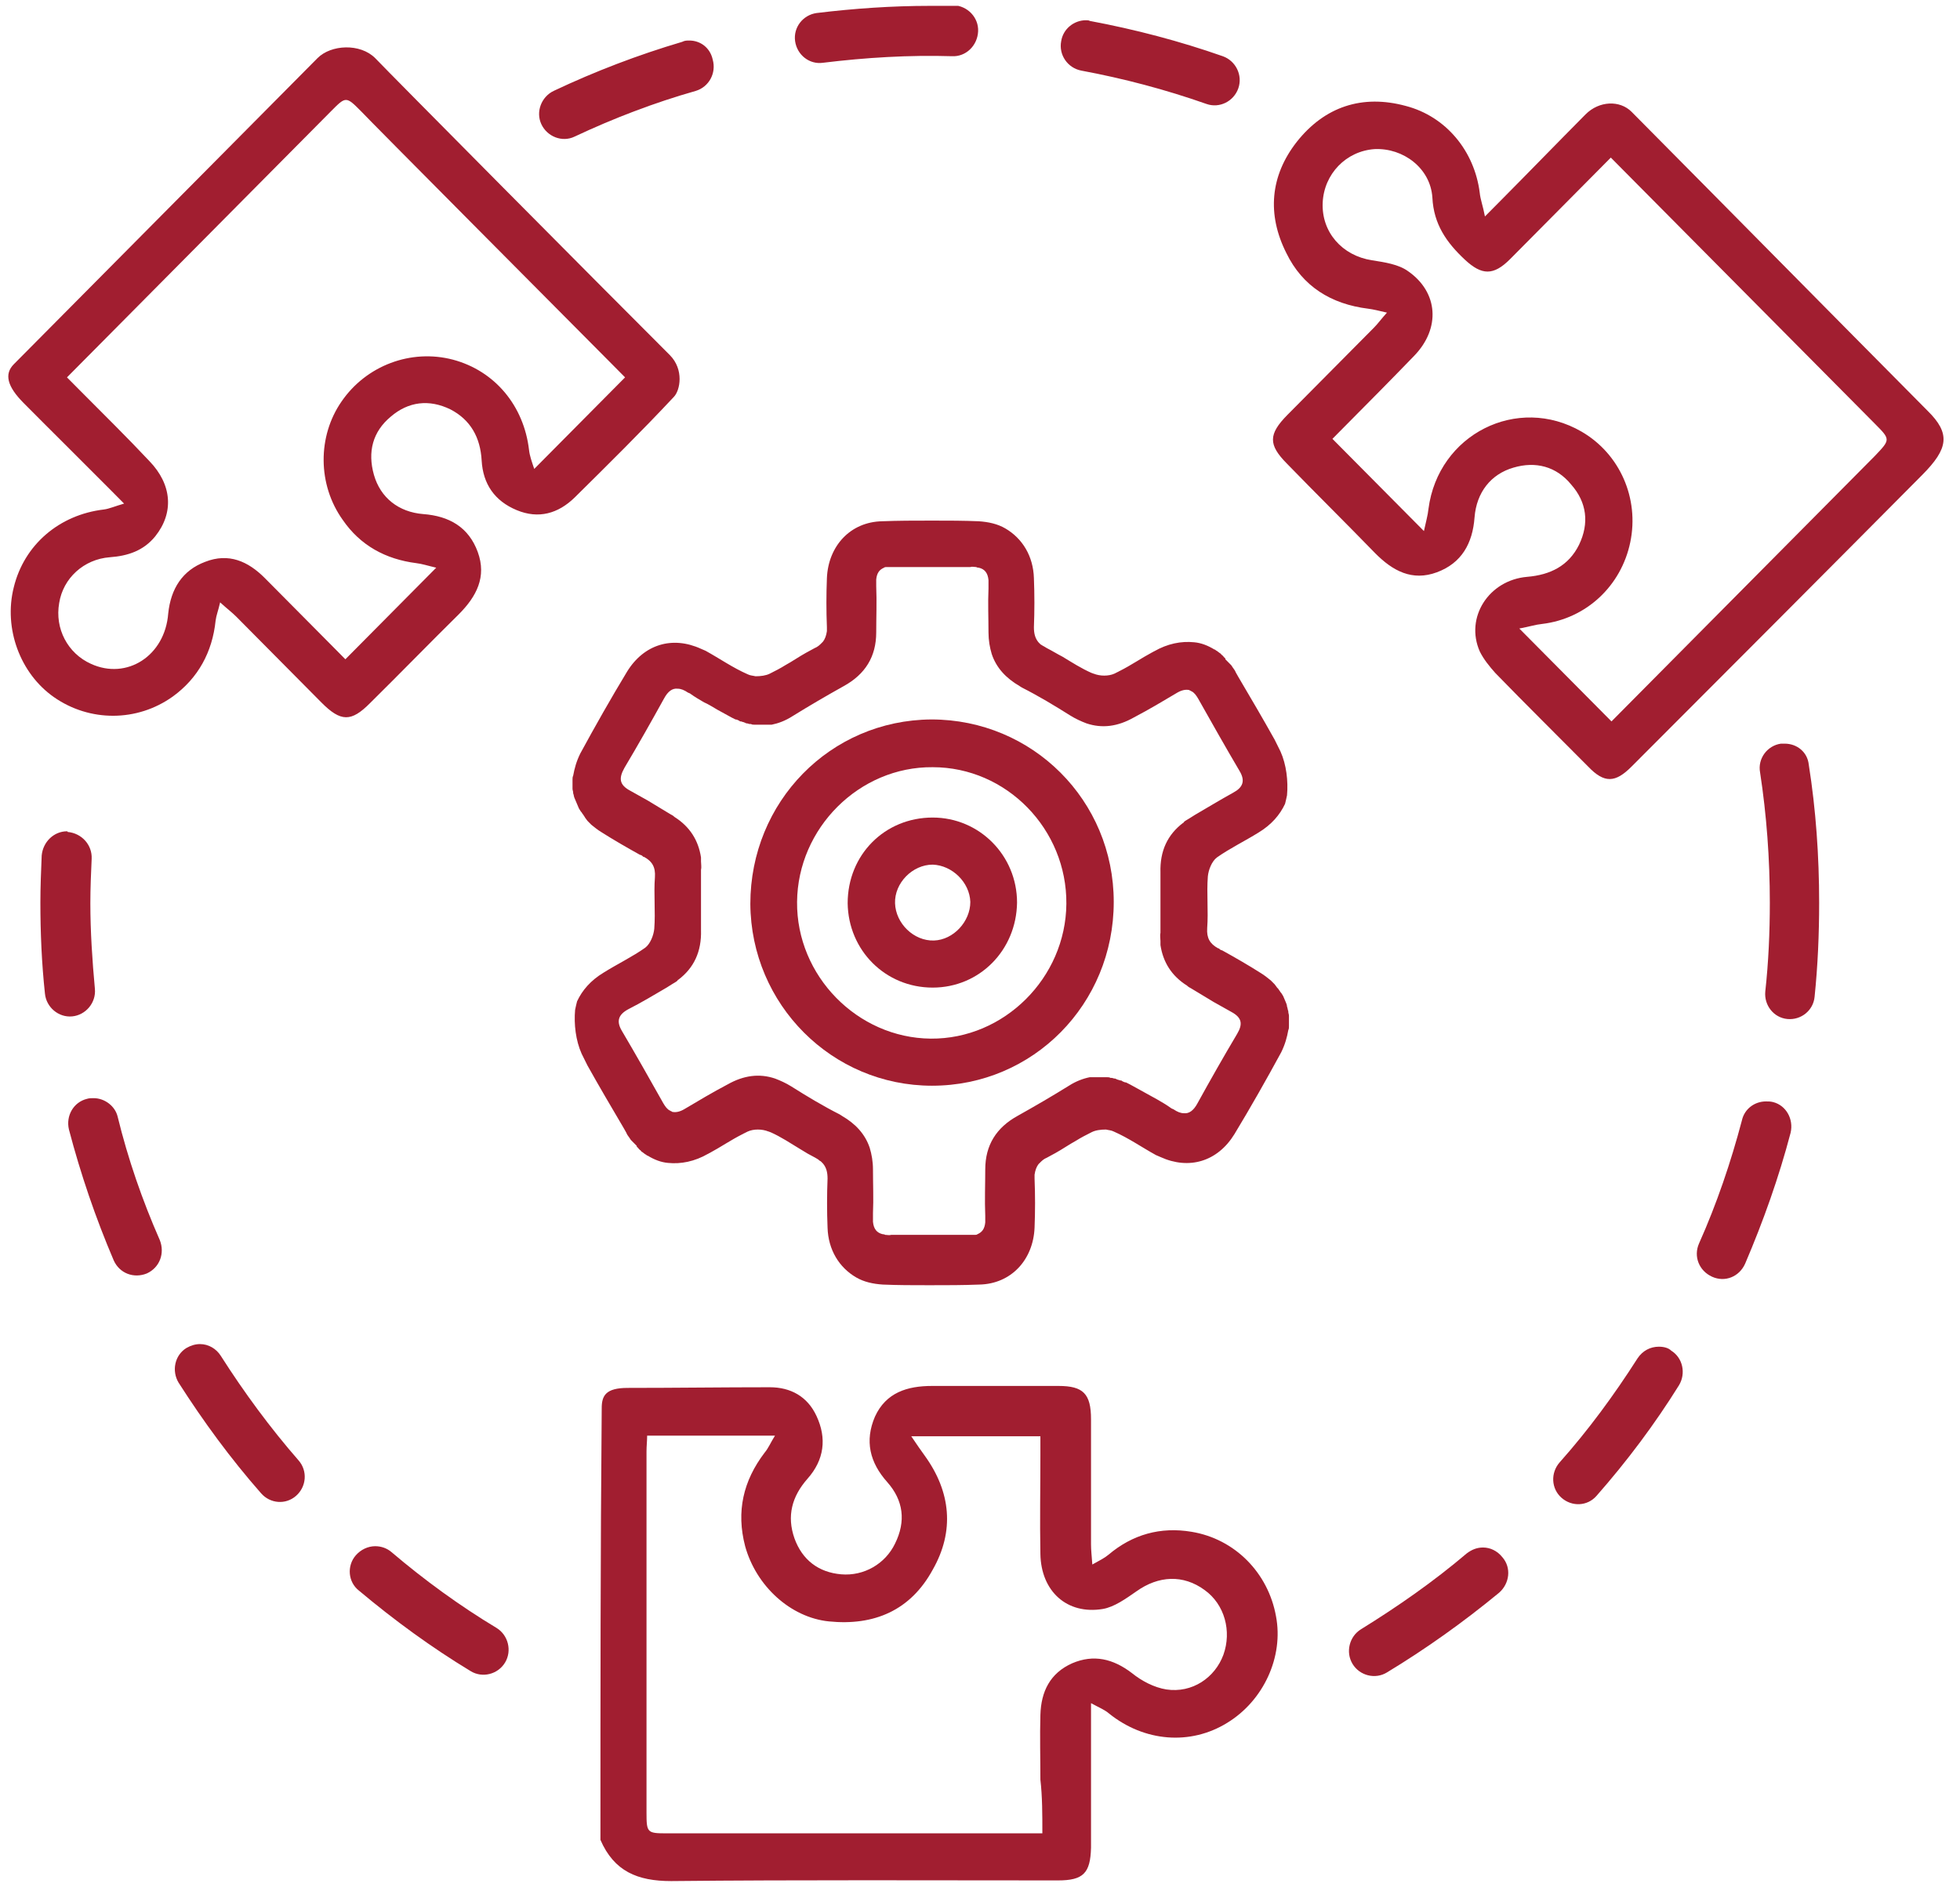
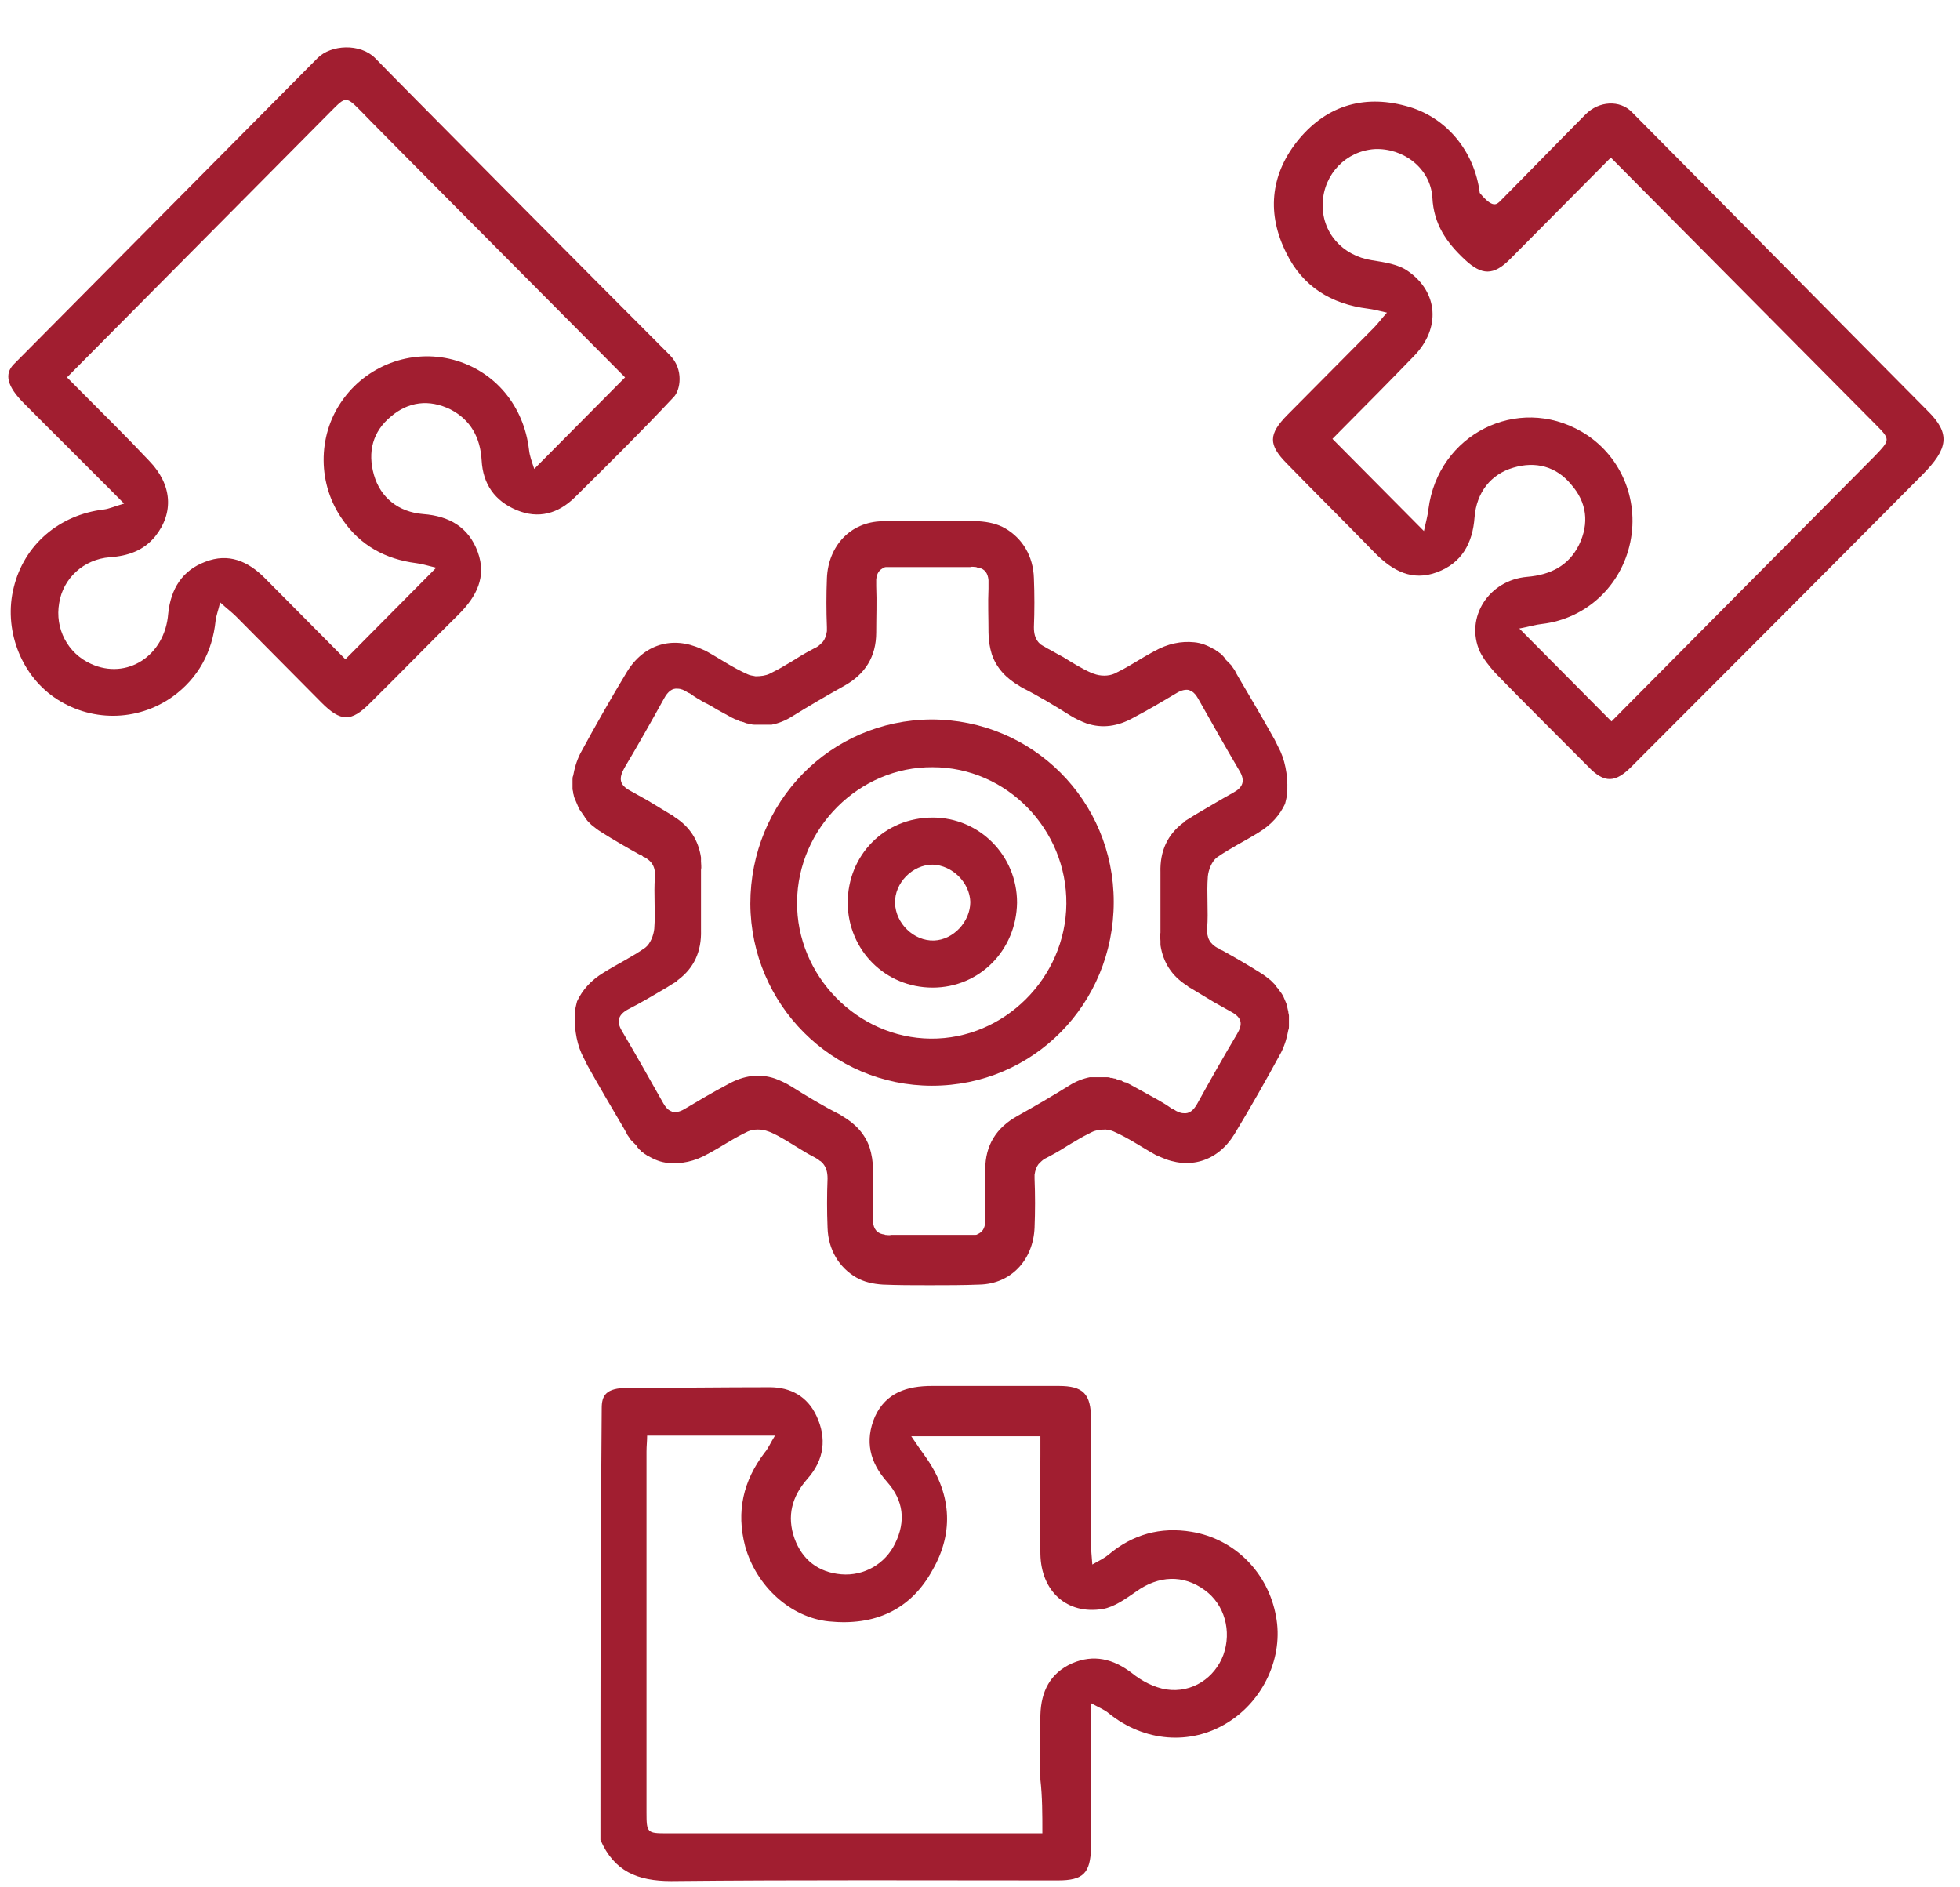
<svg xmlns="http://www.w3.org/2000/svg" width="81" height="78" viewBox="0 0 81 78" fill="none">
  <g clip-path="url(#clip0_234_430)">
-     <path d="M79.443 19.624C75.688 23.408 71.21 27.895 67.428 31.68C66.758 32.355 66.302 32.383 65.631 31.68C64.344 30.382 63.057 29.112 61.796 27.814C61.555 27.544 61.313 27.247 61.153 26.922C60.536 25.517 61.528 23.976 63.11 23.84C64.076 23.759 64.827 23.381 65.256 22.516C65.685 21.624 65.578 20.759 64.934 20.029C64.317 19.272 63.459 19.056 62.547 19.326C61.608 19.597 61.019 20.353 60.938 21.381C60.858 22.462 60.402 23.273 59.383 23.651C58.363 24.03 57.559 23.597 56.835 22.867C55.628 21.624 54.394 20.407 53.187 19.164C52.41 18.38 52.41 17.948 53.214 17.137C54.394 15.947 55.601 14.731 56.781 13.541C56.942 13.379 57.076 13.19 57.318 12.92C56.969 12.839 56.754 12.785 56.54 12.758C55.011 12.568 53.831 11.838 53.161 10.46C52.356 8.865 52.49 7.27 53.59 5.864C54.743 4.405 56.298 3.891 58.095 4.378C59.758 4.81 60.938 6.243 61.153 7.973C61.179 8.243 61.287 8.514 61.367 8.946C61.689 8.622 61.85 8.459 62.011 8.297C63.191 7.108 64.344 5.918 65.524 4.729C66.087 4.161 66.945 4.134 67.428 4.621C71.665 8.892 75.42 12.704 79.657 16.974C80.623 17.921 80.516 18.542 79.443 19.624ZM77.485 17.515C74.025 14.028 70.566 10.541 67.106 7.054C66.945 6.892 66.811 6.756 66.57 6.513C66.382 6.702 66.221 6.865 66.06 7.027C64.853 8.243 63.62 9.487 62.413 10.703C61.716 11.406 61.233 11.379 60.536 10.73C59.785 10.027 59.248 9.27 59.195 8.162C59.114 6.946 57.988 6.108 56.808 6.162C55.628 6.243 54.716 7.189 54.662 8.378C54.609 9.595 55.467 10.568 56.701 10.757C57.21 10.838 57.8 10.919 58.203 11.217C59.436 12.082 59.543 13.569 58.444 14.704C57.505 15.677 56.54 16.65 55.574 17.623C55.413 17.785 55.252 17.948 55.065 18.137C56.298 19.38 57.505 20.597 58.846 21.948C58.927 21.57 59.007 21.3 59.034 21.029C59.436 17.948 62.708 16.299 65.363 17.84C66.945 18.759 67.75 20.597 67.374 22.408C66.999 24.219 65.551 25.571 63.727 25.787C63.459 25.814 63.218 25.895 62.788 25.976C64.156 27.355 65.336 28.544 66.597 29.815C66.758 29.652 66.919 29.49 67.053 29.355C70.539 25.841 73.999 22.354 77.485 18.84C78.129 18.164 78.129 18.164 77.485 17.515Z" fill="#A11E30" />
+     <path d="M79.443 19.624C75.688 23.408 71.21 27.895 67.428 31.68C66.758 32.355 66.302 32.383 65.631 31.68C64.344 30.382 63.057 29.112 61.796 27.814C61.555 27.544 61.313 27.247 61.153 26.922C60.536 25.517 61.528 23.976 63.11 23.84C64.076 23.759 64.827 23.381 65.256 22.516C65.685 21.624 65.578 20.759 64.934 20.029C64.317 19.272 63.459 19.056 62.547 19.326C61.608 19.597 61.019 20.353 60.938 21.381C60.858 22.462 60.402 23.273 59.383 23.651C58.363 24.03 57.559 23.597 56.835 22.867C55.628 21.624 54.394 20.407 53.187 19.164C52.41 18.38 52.41 17.948 53.214 17.137C54.394 15.947 55.601 14.731 56.781 13.541C56.942 13.379 57.076 13.19 57.318 12.92C56.969 12.839 56.754 12.785 56.54 12.758C55.011 12.568 53.831 11.838 53.161 10.46C52.356 8.865 52.49 7.27 53.59 5.864C54.743 4.405 56.298 3.891 58.095 4.378C59.758 4.81 60.938 6.243 61.153 7.973C61.689 8.622 61.85 8.459 62.011 8.297C63.191 7.108 64.344 5.918 65.524 4.729C66.087 4.161 66.945 4.134 67.428 4.621C71.665 8.892 75.42 12.704 79.657 16.974C80.623 17.921 80.516 18.542 79.443 19.624ZM77.485 17.515C74.025 14.028 70.566 10.541 67.106 7.054C66.945 6.892 66.811 6.756 66.57 6.513C66.382 6.702 66.221 6.865 66.06 7.027C64.853 8.243 63.62 9.487 62.413 10.703C61.716 11.406 61.233 11.379 60.536 10.73C59.785 10.027 59.248 9.27 59.195 8.162C59.114 6.946 57.988 6.108 56.808 6.162C55.628 6.243 54.716 7.189 54.662 8.378C54.609 9.595 55.467 10.568 56.701 10.757C57.21 10.838 57.8 10.919 58.203 11.217C59.436 12.082 59.543 13.569 58.444 14.704C57.505 15.677 56.54 16.65 55.574 17.623C55.413 17.785 55.252 17.948 55.065 18.137C56.298 19.38 57.505 20.597 58.846 21.948C58.927 21.57 59.007 21.3 59.034 21.029C59.436 17.948 62.708 16.299 65.363 17.84C66.945 18.759 67.75 20.597 67.374 22.408C66.999 24.219 65.551 25.571 63.727 25.787C63.459 25.814 63.218 25.895 62.788 25.976C64.156 27.355 65.336 28.544 66.597 29.815C66.758 29.652 66.919 29.49 67.053 29.355C70.539 25.841 73.999 22.354 77.485 18.84C78.129 18.164 78.129 18.164 77.485 17.515Z" fill="#A11E30" />
    <path d="M24.814 76.039C25.377 77.337 26.342 77.742 27.737 77.742C33.074 77.688 38.384 77.715 43.721 77.715C44.767 77.715 45.062 77.418 45.088 76.363C45.088 74.66 45.088 72.984 45.088 71.281C45.088 71.038 45.088 70.822 45.088 70.389C45.437 70.579 45.652 70.66 45.839 70.822C47.288 71.984 49.192 72.146 50.72 71.2C52.222 70.281 53.053 68.47 52.732 66.794C52.41 65.01 51.042 63.604 49.245 63.307C47.958 63.091 46.805 63.415 45.812 64.253C45.652 64.388 45.437 64.496 45.142 64.659C45.115 64.28 45.088 64.064 45.088 63.821C45.088 62.091 45.088 60.388 45.088 58.657C45.088 57.603 44.767 57.279 43.747 57.279C42.004 57.279 40.261 57.279 38.518 57.279C37.499 57.279 36.614 57.549 36.158 58.549C35.729 59.55 35.943 60.442 36.667 61.253C37.338 62.01 37.445 62.874 36.989 63.794C36.587 64.632 35.702 65.145 34.763 65.064C33.825 64.983 33.154 64.469 32.832 63.577C32.51 62.658 32.725 61.847 33.369 61.117C34.066 60.334 34.173 59.441 33.744 58.522C33.369 57.711 32.671 57.333 31.813 57.333C29.855 57.333 27.898 57.36 25.94 57.36C25.028 57.36 24.867 57.684 24.867 58.198C24.814 64.199 24.814 69.984 24.814 76.039ZM43.077 75.769C42.809 75.769 42.621 75.769 42.433 75.769C37.472 75.769 32.51 75.769 27.549 75.769C26.744 75.769 26.718 75.742 26.718 74.904C26.718 69.93 26.718 64.956 26.718 59.982C26.718 59.766 26.744 59.55 26.744 59.333C28.488 59.333 30.177 59.333 32.028 59.333C31.84 59.631 31.759 59.847 31.599 60.036C30.714 61.199 30.419 62.469 30.794 63.902C31.25 65.551 32.671 66.848 34.254 67.01C36.131 67.2 37.633 66.551 38.545 64.875C39.456 63.28 39.295 61.658 38.223 60.171C38.062 59.955 37.901 59.712 37.66 59.36C39.537 59.36 41.253 59.36 42.996 59.36C42.996 59.631 42.996 59.874 42.996 60.117C42.996 61.496 42.97 62.847 42.996 64.226C43.023 65.767 44.096 66.74 45.571 66.497C46.054 66.416 46.537 66.064 46.966 65.767C47.877 65.118 48.897 65.064 49.782 65.713C50.613 66.308 50.908 67.416 50.559 68.389C50.211 69.335 49.272 69.984 48.199 69.822C47.69 69.74 47.18 69.47 46.778 69.146C46 68.551 45.196 68.362 44.311 68.74C43.399 69.146 43.023 69.903 42.996 70.876C42.97 71.768 42.996 72.66 42.996 73.552C43.077 74.255 43.077 74.985 43.077 75.769Z" fill="#A11E30" />
    <path d="M27.683 14.677C28.273 15.271 28.112 16.137 27.844 16.407C26.503 17.84 25.135 19.191 23.74 20.57C23.07 21.218 22.265 21.462 21.354 21.083C20.442 20.705 19.959 20.002 19.905 19.029C19.852 18.083 19.449 17.353 18.618 16.921C17.733 16.488 16.875 16.596 16.151 17.218C15.4 17.84 15.185 18.677 15.453 19.624C15.722 20.57 16.473 21.165 17.492 21.246C18.564 21.327 19.369 21.786 19.744 22.813C20.12 23.841 19.691 24.652 18.967 25.381C17.733 26.598 16.526 27.841 15.293 29.058C14.515 29.842 14.086 29.842 13.281 29.031C12.101 27.841 10.921 26.652 9.768 25.489C9.58 25.3 9.392 25.165 9.097 24.895C9.017 25.246 8.936 25.436 8.91 25.652C8.776 26.949 8.186 28.03 7.14 28.787C5.665 29.842 3.707 29.842 2.232 28.814C0.837 27.841 0.14 25.976 0.569 24.273C0.998 22.516 2.446 21.273 4.297 21.056C4.511 21.029 4.753 20.921 5.128 20.813C4.833 20.516 4.672 20.354 4.511 20.191C3.331 19.002 2.151 17.84 0.971 16.65C0.301 15.974 0.167 15.461 0.569 15.055C4.806 10.784 8.883 6.675 13.12 2.404C13.683 1.837 14.89 1.783 15.507 2.404C16.017 2.945 25.055 12.055 27.683 14.677ZM14.944 4.621C14.3 3.972 14.3 3.972 13.683 4.594C10.197 8.108 6.737 11.595 3.251 15.109C3.09 15.271 2.956 15.407 2.768 15.596C2.983 15.812 3.144 15.974 3.305 16.137C4.27 17.11 5.236 18.056 6.174 19.056C7.113 20.029 7.193 21.192 6.416 22.165C5.933 22.759 5.289 22.976 4.538 23.03C3.465 23.111 2.607 23.895 2.446 24.922C2.259 25.976 2.795 27.003 3.76 27.436C5.236 28.112 6.818 27.111 6.952 25.354C7.059 24.327 7.542 23.57 8.481 23.219C9.446 22.84 10.251 23.192 10.948 23.895C11.886 24.841 12.825 25.787 13.791 26.76C13.952 26.922 14.113 27.084 14.273 27.247C15.534 25.976 16.741 24.76 18.028 23.462C17.679 23.381 17.438 23.3 17.197 23.273C15.936 23.111 14.89 22.543 14.166 21.489C13.12 20.029 13.12 18.029 14.113 16.596C15.132 15.109 16.982 14.406 18.725 14.866C20.442 15.326 21.648 16.758 21.863 18.596C21.89 18.84 21.97 19.056 22.078 19.38C23.392 18.056 24.599 16.839 25.832 15.596C25.618 15.38 25.457 15.217 25.296 15.055C23.606 13.352 15.158 4.864 14.944 4.621Z" fill="#A11E30" />
-     <path d="M38.437 0.242C36.855 0.242 35.3 0.35 33.744 0.539C33.181 0.62 32.779 1.134 32.859 1.702C32.94 2.269 33.449 2.675 34.012 2.594C35.782 2.377 37.579 2.269 39.349 2.323C39.912 2.35 40.395 1.891 40.422 1.296C40.449 0.729 39.993 0.242 39.403 0.215C39.108 0.242 38.759 0.242 38.437 0.242ZM44.874 0.837C44.391 0.837 43.935 1.188 43.855 1.702C43.747 2.269 44.123 2.81 44.686 2.918C46.429 3.242 48.172 3.702 49.862 4.297C50.398 4.486 50.988 4.189 51.176 3.648C51.364 3.107 51.069 2.513 50.532 2.323C48.763 1.702 46.912 1.215 45.035 0.864C45.008 0.837 44.927 0.837 44.874 0.837ZM28.488 1.675C28.38 1.675 28.3 1.675 28.193 1.729C26.369 2.269 24.599 2.945 22.883 3.756C22.373 3.999 22.132 4.621 22.373 5.135C22.614 5.648 23.231 5.892 23.741 5.648C25.35 4.891 27.039 4.243 28.756 3.756C29.292 3.594 29.614 3.026 29.453 2.459C29.346 1.972 28.944 1.675 28.488 1.675ZM73.757 30.734C73.704 30.734 73.65 30.734 73.597 30.734C73.033 30.815 72.631 31.355 72.738 31.923C73.007 33.68 73.141 35.491 73.141 37.303C73.141 38.519 73.087 39.762 72.953 40.979C72.899 41.547 73.302 42.06 73.865 42.114C74.428 42.168 74.938 41.763 74.991 41.195C75.125 39.898 75.179 38.6 75.179 37.303C75.179 35.383 75.045 33.464 74.75 31.599C74.696 31.085 74.267 30.734 73.757 30.734ZM2.769 34.356C2.232 34.356 1.776 34.788 1.723 35.356C1.696 36.005 1.669 36.654 1.669 37.303C1.669 38.546 1.723 39.816 1.857 41.06C1.91 41.628 2.42 42.06 2.983 42.006C3.546 41.952 3.975 41.438 3.922 40.871C3.814 39.708 3.734 38.492 3.734 37.33C3.734 36.708 3.761 36.086 3.788 35.491C3.814 34.924 3.385 34.437 2.795 34.383C2.795 34.356 2.769 34.356 2.769 34.356ZM3.868 45.385C3.788 45.385 3.68 45.385 3.6 45.412C3.037 45.547 2.715 46.115 2.849 46.682C3.332 48.521 3.949 50.332 4.699 52.089C4.941 52.63 5.531 52.846 6.067 52.63C6.604 52.386 6.818 51.791 6.604 51.251C5.879 49.602 5.289 47.899 4.86 46.142C4.753 45.709 4.324 45.385 3.868 45.385ZM72.98 45.52C72.524 45.52 72.095 45.818 71.987 46.304C71.531 48.034 70.942 49.764 70.217 51.386C69.976 51.927 70.217 52.521 70.754 52.765C71.29 53.008 71.88 52.765 72.121 52.224C72.872 50.467 73.516 48.656 73.999 46.818C74.133 46.25 73.811 45.682 73.275 45.547C73.167 45.52 73.087 45.52 72.98 45.52ZM8.266 55.549C8.079 55.549 7.891 55.603 7.703 55.711C7.22 56.008 7.086 56.657 7.381 57.144C8.4 58.739 9.527 60.279 10.787 61.712C11.163 62.145 11.806 62.199 12.236 61.82C12.665 61.442 12.718 60.793 12.343 60.361C11.163 59.009 10.09 57.549 9.125 56.035C8.937 55.738 8.615 55.549 8.266 55.549ZM68.555 55.657C68.206 55.657 67.884 55.819 67.67 56.144C66.704 57.657 65.631 59.117 64.451 60.442C64.076 60.874 64.103 61.523 64.532 61.901C64.961 62.28 65.605 62.253 65.98 61.82C67.24 60.388 68.394 58.847 69.386 57.252C69.681 56.765 69.547 56.117 69.064 55.819C68.957 55.711 68.769 55.657 68.555 55.657ZM15.507 63.902C15.212 63.902 14.917 64.037 14.703 64.28C14.327 64.713 14.381 65.388 14.837 65.74C16.285 66.956 17.841 68.092 19.45 69.065C19.932 69.362 20.576 69.2 20.871 68.713C21.166 68.227 21.005 67.578 20.522 67.281C18.994 66.362 17.546 65.307 16.178 64.145C15.99 63.983 15.749 63.902 15.507 63.902ZM61.287 63.956C61.045 63.956 60.831 64.037 60.616 64.199C59.249 65.361 57.773 66.389 56.245 67.335C55.762 67.632 55.601 68.281 55.896 68.767C56.191 69.254 56.835 69.416 57.318 69.119C58.927 68.146 60.482 67.037 61.957 65.821C62.386 65.442 62.467 64.794 62.091 64.361C61.877 64.091 61.582 63.956 61.287 63.956Z" fill="#A11E30" />
    <path d="M38.544 40.816C36.587 40.816 35.058 39.276 35.031 37.329C35.031 35.329 36.56 33.788 38.544 33.788C40.475 33.788 42.031 35.356 42.031 37.302C42.004 39.276 40.475 40.816 38.544 40.816ZM38.544 35.734C37.713 35.734 36.962 36.491 36.989 37.329C37.016 38.167 37.767 38.897 38.598 38.87C39.403 38.843 40.1 38.086 40.1 37.275C40.073 36.464 39.349 35.761 38.544 35.734Z" fill="#A11E30" />
    <path d="M38.518 44.871C34.388 44.871 31.036 41.519 31.009 37.356C31.009 33.14 34.307 29.761 38.491 29.734C42.675 29.734 46.027 33.086 46.027 37.275C46.027 41.492 42.702 44.871 38.518 44.871ZM38.545 31.707C35.514 31.68 32.967 34.221 32.94 37.275C32.913 40.33 35.434 42.898 38.464 42.925C41.495 42.952 44.043 40.411 44.069 37.356C44.096 34.275 41.602 31.707 38.545 31.707Z" fill="#A11E30" />
    <path d="M53.268 42.411C53.268 42.465 53.268 42.52 53.241 42.574C53.188 42.871 53.107 43.168 52.946 43.493C52.329 44.628 51.686 45.763 51.015 46.872C50.318 48.007 49.138 48.358 47.958 47.818C47.904 47.791 47.824 47.764 47.77 47.737C47.18 47.412 46.644 47.034 46.027 46.764C45.92 46.709 45.812 46.709 45.705 46.682C45.49 46.682 45.276 46.709 45.115 46.791C44.901 46.899 44.686 47.007 44.471 47.142C44.176 47.304 43.908 47.493 43.613 47.656C43.506 47.71 43.372 47.791 43.265 47.845C43.13 47.899 43.05 47.98 42.97 48.061L42.943 48.088L42.916 48.115C42.836 48.223 42.782 48.358 42.755 48.548C42.755 48.575 42.755 48.602 42.755 48.656C42.755 48.683 42.755 48.683 42.755 48.71C42.782 49.386 42.782 50.061 42.755 50.737C42.701 52.062 41.79 53.062 40.475 53.089C39.805 53.116 39.135 53.116 38.464 53.116C38.437 53.116 38.384 53.116 38.357 53.116C37.74 53.116 37.096 53.116 36.48 53.089C36.077 53.062 35.702 52.981 35.38 52.792C34.683 52.386 34.227 51.656 34.2 50.737C34.173 50.061 34.173 49.386 34.2 48.71C34.2 48.44 34.146 48.25 34.012 48.088C33.985 48.061 33.959 48.034 33.932 48.007C33.905 47.98 33.878 47.98 33.851 47.953L33.824 47.926C33.771 47.899 33.744 47.872 33.69 47.845C33.476 47.737 33.288 47.629 33.074 47.493C32.671 47.25 32.269 46.98 31.84 46.791C31.813 46.791 31.786 46.764 31.759 46.764C31.491 46.655 31.143 46.655 30.901 46.764C30.848 46.791 30.794 46.818 30.74 46.845C30.713 46.845 30.713 46.872 30.687 46.872C30.204 47.115 29.775 47.412 29.319 47.656C29.292 47.656 29.292 47.683 29.265 47.683C28.702 48.007 28.139 48.115 27.602 48.061C27.308 48.034 27.039 47.926 26.771 47.764C26.744 47.764 26.718 47.737 26.718 47.737C26.691 47.71 26.664 47.71 26.637 47.683C26.61 47.656 26.557 47.629 26.53 47.602C26.503 47.602 26.503 47.575 26.476 47.547C26.422 47.52 26.396 47.466 26.342 47.412C26.315 47.412 26.315 47.385 26.315 47.358C26.262 47.304 26.235 47.277 26.181 47.223C26.154 47.196 26.128 47.169 26.101 47.142C26.074 47.115 26.047 47.088 26.02 47.034C25.967 46.953 25.913 46.899 25.886 46.818C25.859 46.764 25.806 46.682 25.779 46.628C25.269 45.763 24.76 44.898 24.277 44.033C24.197 43.871 24.116 43.709 24.036 43.547C23.794 43.006 23.714 42.33 23.767 41.736C23.794 41.6 23.821 41.492 23.848 41.384C24.062 40.925 24.411 40.519 24.948 40.195C25.511 39.843 26.128 39.546 26.664 39.168C26.878 39.005 27.012 38.654 27.039 38.384C27.093 37.681 27.012 36.951 27.066 36.248C27.093 35.843 26.959 35.599 26.61 35.41H26.583L26.557 35.383C26.53 35.356 26.476 35.329 26.449 35.329C25.913 35.032 25.35 34.707 24.84 34.383C24.706 34.302 24.572 34.194 24.438 34.086L24.411 34.059C24.357 34.005 24.331 33.977 24.277 33.923C24.25 33.896 24.223 33.842 24.197 33.815C24.17 33.788 24.17 33.761 24.143 33.734C24.116 33.68 24.062 33.626 24.036 33.572L24.009 33.545C23.982 33.491 23.928 33.437 23.901 33.356C23.875 33.302 23.848 33.221 23.821 33.166C23.794 33.112 23.767 33.031 23.741 32.977C23.714 32.923 23.714 32.842 23.687 32.788V32.761C23.687 32.707 23.66 32.653 23.66 32.599C23.66 32.572 23.66 32.572 23.66 32.545C23.66 32.491 23.66 32.464 23.66 32.41C23.66 32.383 23.66 32.356 23.66 32.301C23.66 32.275 23.66 32.248 23.66 32.22C23.66 32.166 23.66 32.112 23.687 32.058C23.741 31.761 23.821 31.463 23.982 31.139C24.599 30.004 25.242 28.869 25.913 27.76C26.61 26.625 27.79 26.273 28.97 26.814C29.024 26.841 29.104 26.868 29.158 26.895C29.748 27.22 30.284 27.598 30.901 27.868C31.009 27.922 31.116 27.922 31.223 27.949C31.438 27.949 31.652 27.922 31.813 27.841C32.028 27.733 32.242 27.625 32.457 27.49C32.752 27.328 33.02 27.139 33.315 26.976C33.422 26.922 33.556 26.841 33.663 26.787C33.798 26.733 33.878 26.652 33.959 26.571L33.985 26.544L34.012 26.517C34.093 26.409 34.146 26.273 34.173 26.084C34.173 26.057 34.173 26.03 34.173 25.976C34.173 25.949 34.173 25.949 34.173 25.922C34.146 25.246 34.146 24.57 34.173 23.895C34.227 22.57 35.139 21.57 36.453 21.543C37.123 21.516 37.794 21.516 38.464 21.516C38.491 21.516 38.544 21.516 38.571 21.516C39.188 21.516 39.832 21.516 40.449 21.543C40.851 21.57 41.226 21.651 41.548 21.84C42.245 22.246 42.701 22.976 42.728 23.895C42.755 24.57 42.755 25.246 42.728 25.922C42.728 26.192 42.782 26.382 42.916 26.544C42.943 26.571 42.97 26.598 42.996 26.625C43.023 26.652 43.05 26.652 43.077 26.679C43.104 26.679 43.104 26.706 43.13 26.706C43.184 26.733 43.211 26.76 43.265 26.787C43.479 26.895 43.694 27.03 43.908 27.139C44.31 27.382 44.686 27.625 45.115 27.814C45.142 27.814 45.169 27.841 45.196 27.841C45.464 27.949 45.812 27.949 46.054 27.841C46.107 27.814 46.161 27.787 46.215 27.76C46.242 27.76 46.242 27.733 46.268 27.733C46.751 27.49 47.18 27.192 47.636 26.949C47.663 26.949 47.663 26.922 47.69 26.922C48.253 26.598 48.816 26.49 49.352 26.544C49.647 26.571 49.916 26.679 50.184 26.841C50.211 26.841 50.237 26.868 50.237 26.868C50.264 26.895 50.291 26.895 50.318 26.922C50.345 26.949 50.398 26.976 50.425 27.003C50.452 27.003 50.452 27.03 50.479 27.057C50.532 27.084 50.559 27.139 50.613 27.192C50.64 27.192 50.64 27.22 50.64 27.247C50.693 27.301 50.72 27.328 50.774 27.382C50.801 27.409 50.827 27.436 50.854 27.463C50.881 27.49 50.908 27.517 50.935 27.571C50.988 27.652 51.042 27.706 51.069 27.787C51.096 27.841 51.149 27.922 51.176 27.976C51.686 28.841 52.195 29.706 52.678 30.572C52.758 30.734 52.839 30.896 52.919 31.058C53.161 31.599 53.241 32.275 53.188 32.869C53.161 33.004 53.134 33.112 53.107 33.221C52.892 33.68 52.544 34.086 52.008 34.41C51.444 34.761 50.827 35.059 50.291 35.437C50.077 35.599 49.942 35.951 49.916 36.221C49.862 36.924 49.942 37.654 49.889 38.357C49.862 38.762 49.996 39.005 50.345 39.195H50.371L50.398 39.222C50.425 39.249 50.479 39.276 50.506 39.276C51.042 39.573 51.605 39.897 52.115 40.222C52.249 40.303 52.383 40.411 52.517 40.519L52.544 40.546C52.597 40.6 52.624 40.627 52.678 40.681C52.705 40.708 52.732 40.763 52.758 40.789C52.785 40.816 52.785 40.844 52.812 40.844C52.839 40.898 52.892 40.952 52.919 41.006L52.946 41.033C52.973 41.087 53.027 41.141 53.053 41.222C53.08 41.276 53.107 41.357 53.134 41.411C53.161 41.465 53.188 41.546 53.188 41.6C53.214 41.654 53.214 41.736 53.241 41.79V41.817C53.241 41.871 53.268 41.925 53.268 41.979C53.268 42.006 53.268 42.006 53.268 42.033C53.268 42.087 53.268 42.114 53.268 42.168C53.268 42.195 53.268 42.222 53.268 42.276C53.268 42.357 53.268 42.384 53.268 42.411ZM50.881 41.817C50.64 41.681 50.398 41.546 50.157 41.411C49.835 41.222 49.54 41.033 49.218 40.844C49.165 40.816 49.111 40.789 49.057 40.735C48.414 40.33 48.065 39.762 47.958 39.059C47.958 39.032 47.958 39.005 47.958 38.951C47.958 38.924 47.958 38.924 47.958 38.897C47.958 38.789 47.931 38.654 47.958 38.546C47.958 38.438 47.958 38.33 47.958 38.221C47.958 37.924 47.958 37.627 47.958 37.329V37.302C47.958 36.978 47.958 36.681 47.958 36.356C47.958 36.248 47.958 36.167 47.958 36.059C47.931 35.167 48.253 34.491 48.897 34.005C48.897 34.005 48.923 34.005 48.923 33.977C48.95 33.95 48.977 33.923 49.031 33.896C49.084 33.869 49.111 33.842 49.165 33.815C49.245 33.761 49.299 33.734 49.379 33.68C49.889 33.383 50.425 33.058 50.962 32.761C51.364 32.545 51.471 32.275 51.23 31.869C50.64 30.869 50.077 29.869 49.513 28.869C49.433 28.733 49.352 28.625 49.245 28.571C49.218 28.571 49.218 28.544 49.191 28.544C49.165 28.544 49.165 28.517 49.138 28.517C49.004 28.49 48.843 28.517 48.655 28.625C48.065 28.977 47.475 29.328 46.858 29.652C46.188 30.031 45.544 30.112 44.901 29.896C44.686 29.815 44.445 29.706 44.23 29.571C43.586 29.166 42.916 28.76 42.219 28.409C42.192 28.382 42.165 28.382 42.138 28.355C41.575 28.03 41.173 27.598 40.985 27.03C40.904 26.76 40.851 26.463 40.851 26.138C40.851 25.544 40.824 24.922 40.851 24.327C40.851 24.273 40.851 24.219 40.851 24.192C40.851 24.111 40.851 24.03 40.851 23.976C40.824 23.678 40.69 23.516 40.449 23.462C40.422 23.462 40.395 23.462 40.341 23.435C40.261 23.435 40.18 23.408 40.1 23.435C40.046 23.435 39.966 23.435 39.912 23.435C39.456 23.435 39 23.435 38.544 23.435C38.518 23.435 38.518 23.435 38.491 23.435C38.33 23.435 38.169 23.435 37.981 23.435C37.579 23.435 37.204 23.435 36.801 23.435C36.775 23.435 36.748 23.435 36.748 23.435C36.721 23.435 36.694 23.435 36.667 23.435C36.64 23.435 36.64 23.435 36.64 23.435C36.614 23.435 36.56 23.435 36.533 23.462C36.345 23.543 36.238 23.678 36.211 23.949C36.211 23.949 36.211 23.949 36.211 23.976C36.211 24.003 36.211 24.03 36.211 24.057C36.211 24.084 36.211 24.084 36.211 24.111C36.211 24.111 36.211 24.111 36.211 24.138C36.211 24.165 36.211 24.192 36.211 24.219C36.238 24.868 36.211 25.517 36.211 26.138C36.211 27.139 35.755 27.868 34.87 28.355C34.146 28.76 33.449 29.166 32.752 29.598C32.457 29.788 32.162 29.896 31.893 29.95C31.867 29.95 31.867 29.95 31.84 29.95C31.813 29.95 31.786 29.95 31.759 29.95C31.733 29.95 31.706 29.95 31.679 29.95C31.652 29.95 31.652 29.95 31.625 29.95C31.599 29.95 31.545 29.95 31.518 29.95H31.491C31.438 29.95 31.411 29.95 31.357 29.95H31.33C31.277 29.95 31.25 29.95 31.196 29.95H31.169C31.116 29.95 31.089 29.95 31.035 29.923C31.009 29.923 31.009 29.923 30.982 29.923C30.955 29.923 30.901 29.896 30.874 29.896C30.848 29.896 30.821 29.896 30.794 29.869C30.767 29.869 30.74 29.842 30.713 29.842C30.687 29.842 30.66 29.815 30.606 29.815C30.579 29.815 30.579 29.815 30.552 29.788C30.499 29.761 30.445 29.733 30.392 29.733C30.338 29.706 30.284 29.679 30.231 29.652C30.043 29.544 29.828 29.436 29.641 29.328C29.453 29.22 29.292 29.112 29.104 29.031C28.917 28.923 28.729 28.814 28.541 28.679C28.514 28.652 28.488 28.652 28.434 28.625C28.273 28.517 28.139 28.463 28.005 28.463C27.79 28.436 27.602 28.571 27.442 28.869C26.905 29.842 26.369 30.788 25.806 31.734C25.564 32.166 25.591 32.437 26.047 32.68C26.288 32.815 26.53 32.95 26.771 33.085C27.093 33.275 27.388 33.464 27.71 33.653C27.763 33.68 27.817 33.707 27.871 33.761C28.514 34.167 28.863 34.734 28.97 35.437C28.97 35.464 28.97 35.491 28.97 35.545C28.97 35.572 28.97 35.572 28.97 35.599C28.97 35.708 28.997 35.843 28.97 35.951C28.97 36.059 28.97 36.167 28.97 36.275C28.97 36.572 28.97 36.87 28.97 37.167V37.194C28.97 37.519 28.97 37.816 28.97 38.14C28.97 38.248 28.97 38.33 28.97 38.438C28.997 39.33 28.675 40.006 28.032 40.492C28.032 40.492 28.005 40.492 28.005 40.519C27.978 40.546 27.951 40.573 27.898 40.6C27.844 40.627 27.817 40.654 27.763 40.681C27.683 40.735 27.629 40.763 27.549 40.816C27.039 41.114 26.503 41.438 25.967 41.709C25.564 41.925 25.457 42.195 25.698 42.601C26.288 43.601 26.852 44.601 27.415 45.601C27.495 45.736 27.576 45.844 27.683 45.898C27.71 45.898 27.71 45.925 27.737 45.925C27.763 45.925 27.763 45.953 27.79 45.953C27.924 45.98 28.085 45.953 28.273 45.844C28.863 45.493 29.453 45.142 30.07 44.817C30.74 44.439 31.384 44.358 32.028 44.574C32.242 44.655 32.483 44.763 32.698 44.898C33.342 45.304 34.012 45.709 34.709 46.061C34.736 46.088 34.763 46.088 34.79 46.115C35.353 46.439 35.755 46.872 35.943 47.439C36.024 47.71 36.077 48.007 36.077 48.331C36.077 48.926 36.104 49.548 36.077 50.142C36.077 50.197 36.077 50.251 36.077 50.278C36.077 50.359 36.077 50.44 36.077 50.494C36.104 50.791 36.238 50.953 36.48 51.008C36.506 51.008 36.533 51.008 36.587 51.035C36.667 51.035 36.748 51.062 36.828 51.035C36.882 51.035 36.962 51.035 37.016 51.035C37.472 51.035 37.928 51.035 38.384 51.035C38.41 51.035 38.41 51.035 38.437 51.035C38.598 51.035 38.759 51.035 38.947 51.035C39.349 51.035 39.724 51.035 40.127 51.035C40.154 51.035 40.18 51.035 40.18 51.035C40.207 51.035 40.234 51.035 40.261 51.035C40.288 51.035 40.288 51.035 40.288 51.035C40.315 51.035 40.368 51.035 40.395 51.008C40.583 50.926 40.69 50.791 40.717 50.521C40.717 50.521 40.717 50.521 40.717 50.494C40.717 50.467 40.717 50.44 40.717 50.413C40.717 50.386 40.717 50.386 40.717 50.359C40.717 50.359 40.717 50.359 40.717 50.332C40.717 50.305 40.717 50.278 40.717 50.251C40.69 49.602 40.717 48.953 40.717 48.331C40.717 47.331 41.173 46.601 42.058 46.115C42.782 45.709 43.479 45.304 44.176 44.871C44.471 44.682 44.766 44.574 45.035 44.52C45.061 44.52 45.061 44.52 45.088 44.52C45.115 44.52 45.142 44.52 45.169 44.52C45.196 44.52 45.222 44.52 45.249 44.52C45.276 44.52 45.276 44.52 45.303 44.52C45.33 44.52 45.383 44.52 45.41 44.52H45.437C45.49 44.52 45.517 44.52 45.571 44.52H45.598C45.651 44.52 45.678 44.52 45.732 44.52H45.759C45.812 44.52 45.839 44.52 45.893 44.547C45.92 44.547 45.92 44.547 45.946 44.547C45.973 44.547 46.027 44.574 46.054 44.574C46.081 44.574 46.107 44.574 46.134 44.601C46.161 44.601 46.188 44.628 46.215 44.628C46.242 44.628 46.268 44.655 46.322 44.655C46.349 44.655 46.349 44.655 46.376 44.682C46.429 44.709 46.483 44.736 46.536 44.736C46.59 44.763 46.644 44.79 46.697 44.817C46.885 44.925 47.1 45.033 47.287 45.142C47.475 45.25 47.636 45.331 47.824 45.439C48.011 45.547 48.199 45.655 48.387 45.79C48.414 45.817 48.441 45.817 48.494 45.844C48.655 45.953 48.789 46.007 48.923 46.007C49.138 46.034 49.326 45.898 49.486 45.601C50.023 44.628 50.559 43.682 51.122 42.736C51.364 42.33 51.337 42.06 50.881 41.817Z" fill="#A11E30" />
  </g>
  <defs>
    <clipPath id="clip0_234_430">
      <rect width="80" height="77.5" fill="white" transform="matrix(1 0 0 -1 0.328 77.742)" />
    </clipPath>
  </defs>
</svg>